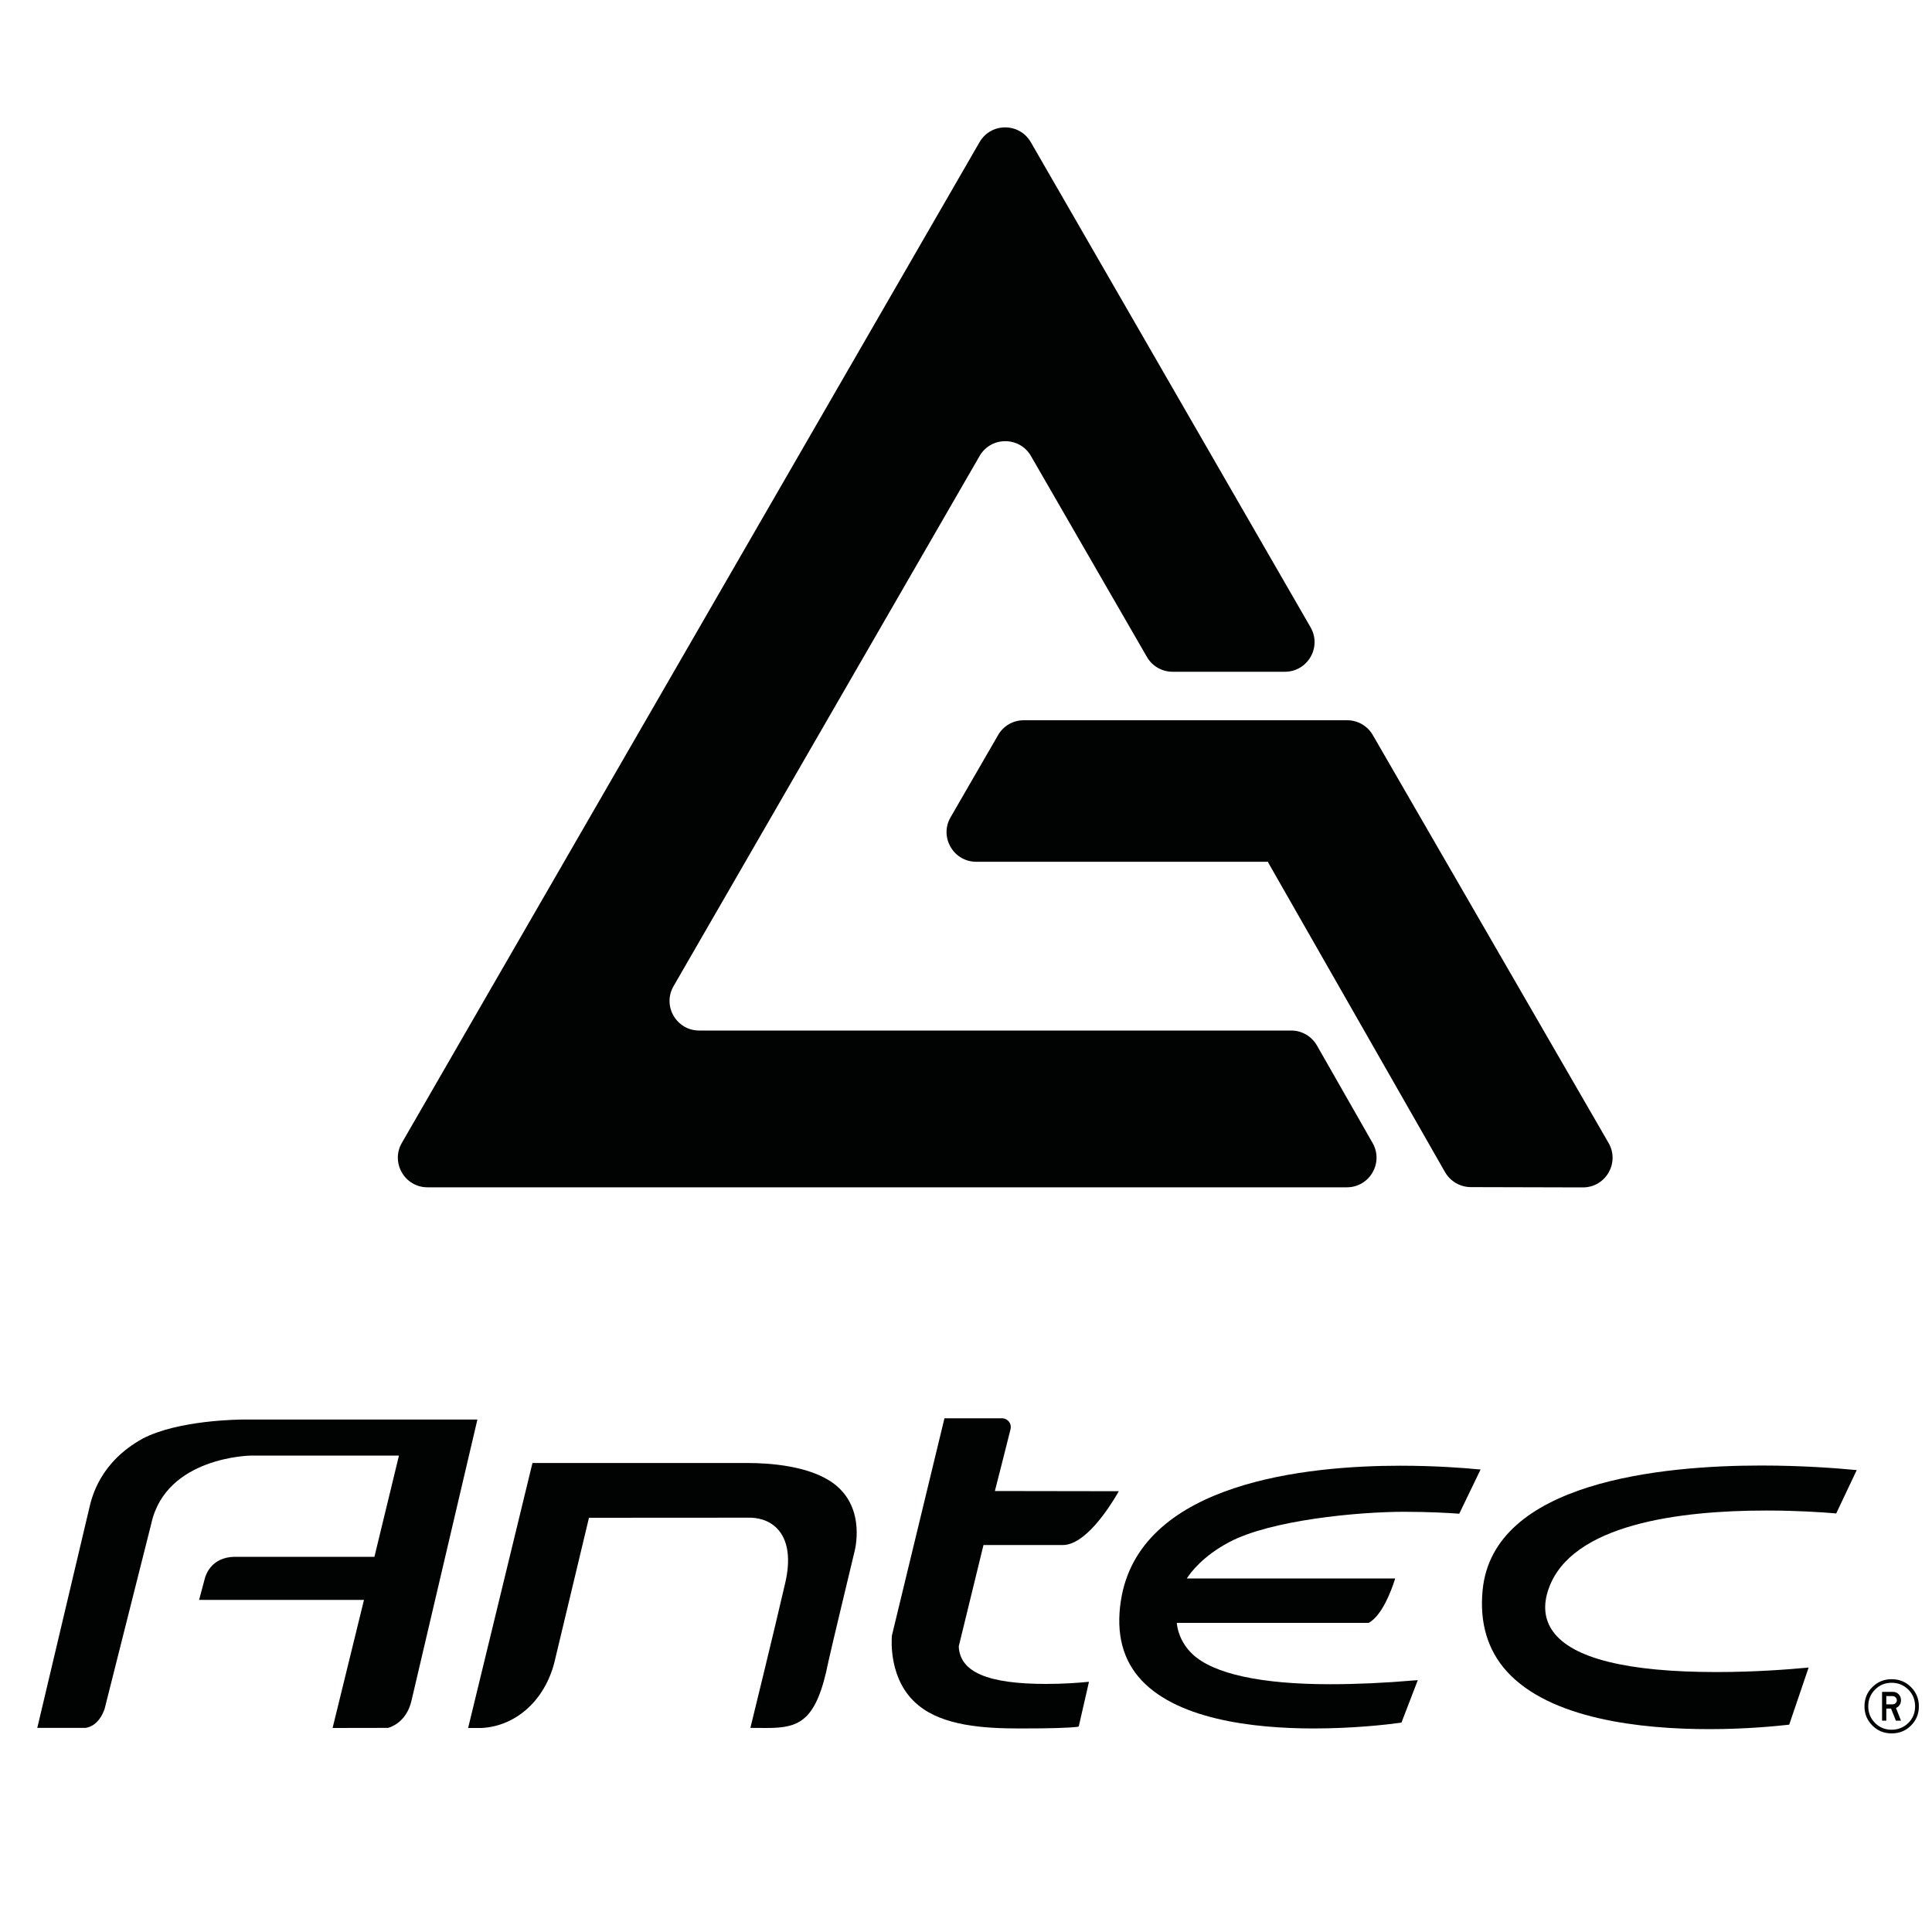
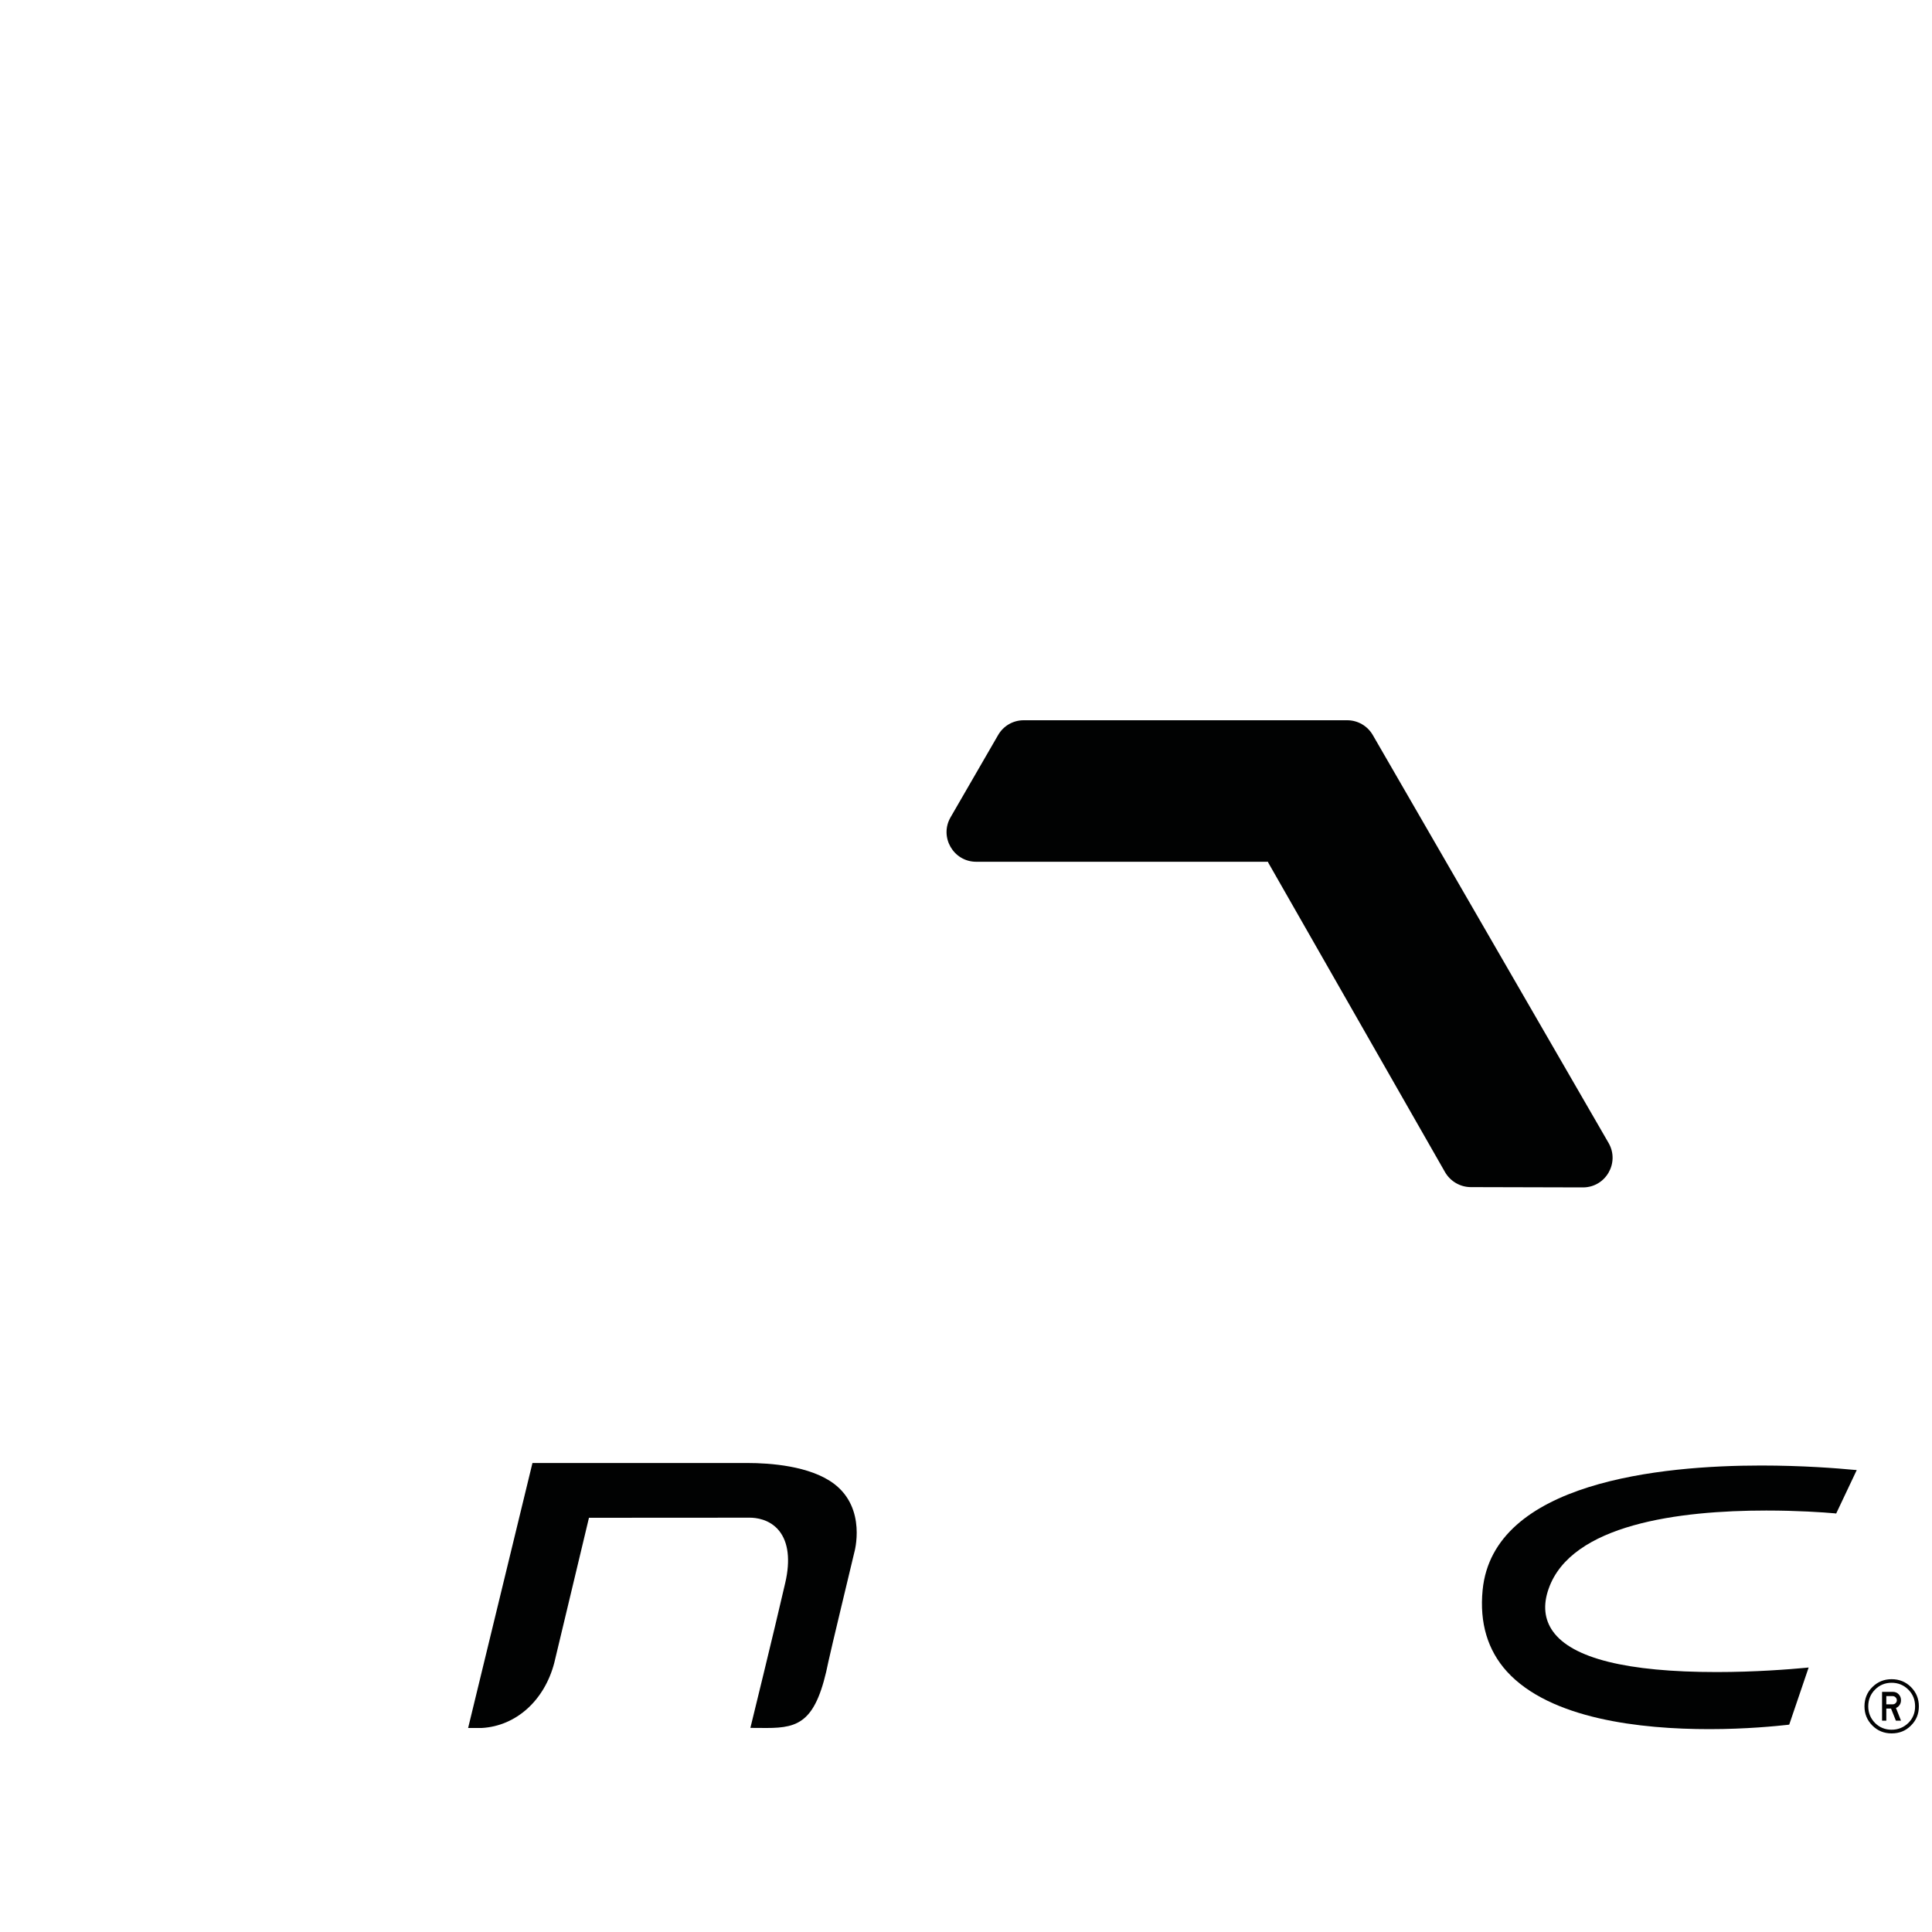
<svg xmlns="http://www.w3.org/2000/svg" version="1.1" id="Calque_1" x="0px" y="0px" viewBox="0 0 2000 2000" style="enable-background:new 0 0 2000 2000;" xml:space="preserve">
  <style type="text/css">
	.st0{fill:#010202;}
</style>
-   <path class="st0" d="M1420.9,1183.2l-57.6-100.9c-5.4-9.5-15.6-15.5-26.6-15.5H723.8c-23.6,0-38.4-25.6-26.5-46L1014.1,472  c11.8-20.4,41.3-20.4,53.1,0l120.1,208.1c5.5,9.5,15.6,15.3,26.6,15.3h116.2c23.6,0,38.4-25.5,26.6-46l-289.6-502.2  c-11.8-20.4-41.3-20.5-53.1,0l-530.9,919.6l-67.1,116.3c-11.8,20.4,2.9,46,26.6,46H577h817.2  C1417.8,1229.1,1432.6,1203.7,1420.9,1183.2z" />
  <path class="st0" d="M1421.1,760.9c-5.5-9.5-15.6-15.3-26.5-15.3h-169.3h-165.6c-11,0-21.1,5.9-26.5,15.4l-49.2,85.1  c-11.8,20.4,3,46,26.6,46h302.3l-0.3,0.4l183.3,320.9c5.5,9.5,15.6,15.4,26.5,15.5l116.1,0.3c23.7,0.1,38.5-25.5,26.7-46  L1421.1,760.9z" />
  <path class="st0" d="M1978.2,1746.4c5.5,5.5,8.2,12.1,8.2,20c0,7.9-2.7,14.5-8.2,19.9c-5.4,5.5-12.1,8.1-20,8.1  c-7.9,0-14.5-2.7-19.9-8.1c-5.5-5.5-8.2-12.1-8.2-19.9c0-7.9,2.7-14.6,8.2-20c5.5-5.4,12-8.1,19.9-8.1  C1966.1,1738.3,1972.8,1741,1978.2,1746.4z M1975.5,1749.1c-4.7-4.7-10.5-7.1-17.3-7.1c-6.8,0-12.6,2.4-17.2,7.1  c-4.7,4.7-7,10.5-7,17.3c0,6.8,2.4,12.5,7,17.2c4.7,4.7,10.5,7,17.2,7c6.8,0,12.5-2.4,17.3-7c4.7-4.7,7-10.4,7-17.2  C1982.5,1759.6,1980.2,1753.8,1975.5,1749.1z M1948.3,1781.2v-29.8h11.1c2.4,0,4.5,0.8,6.1,2.5c1.6,1.7,2.4,3.7,2.4,6.2  c0,2.4-0.8,4.5-2.5,6.2c-0.8,0.8-1.7,1.4-2.7,1.8l5.2,13.1h-5.3l-5-12.5h-4.9v12.5L1948.3,1781.2L1948.3,1781.2z M1963.6,1760.1  c0-1.2-0.5-2.2-1.3-3c-0.8-0.8-1.8-1.3-3-1.3h-6.6v4.3v4.2h6.6c1.2,0,2.2-0.4,3-1.2C1963.2,1762.2,1963.6,1761.3,1963.6,1760.1z" />
  <path class="st0" d="M1769.5,1790c-70.9,0-164.7-10.3-209.6-59.7c-19.9-22-28.4-50.3-25.1-84.2c10.9-112.2,185.3-129,288.3-129  c42.7,0,78.6,2.8,96.2,4.5l2.8,0.2l-21.3,45l-1.4-0.2c-12.5-1.1-38.5-2.9-71-2.9c-89.9,0-202,14.1-225.3,81.1  c-5.9,16.7-4.4,31.5,4.4,43.9c19.9,28,76.9,42.2,169.6,42.2c40,0,74.9-2.8,92.2-4.4l3-0.3l-20.1,59.1l-1.2,0.2  C1839.2,1786.8,1807.9,1790,1769.5,1790z" />
-   <path class="st0" d="M1055.7,1789.3c-37.6,0-79.5-2.8-105.1-24.1c-30.7-25-27.7-67.3-27.3-72.1l54.4-224.9h59.5  c2.9,0,5.5,1.3,7.2,3.4c1.7,2.1,2.3,4.9,1.8,7.5c-0.7,3.1-13.3,52.7-16.3,64.4l128.3,0.2l-1.7,2.9c-9.3,15.9-33.6,52.8-56.2,52.8  c-0.4,0-82.2,0-82.2,0l-25.6,104.9c1.1,26.6,29.9,38.9,90.5,38.9c17.9,0,33.8-1.2,41.7-2l2.6-0.2l-10.6,46.3l-1.3,0.3  C1106.6,1788.7,1088.2,1789.3,1055.7,1789.3L1055.7,1789.3z" />
-   <path class="st0" d="M1360,1789.3c-62.7,0-145.2-9.4-182-54.1c-17.7-21.5-23.3-49.9-16.6-84.2c23.4-116.3,190.7-133.7,288.3-133.7  c36,0,65.7,2.3,80.3,3.7l2.7,0.2l-22.1,45.8l-1.3-0.1c-9.7-0.7-30-1.9-55.9-1.9c-47.2,0-138.1,8.5-181.1,31.5  c-27.1,14.4-39.6,31.1-43.7,37.5h215.7l-0.8,2.5c-3.4,10.5-12.8,35.6-26.3,43.3l-0.5,0.2h-198.5c0.4,5.2,3,19.9,16.4,32.5  c21.7,20.3,70.9,31,142.2,31c27,0,56.6-1.3,87.8-4l3.1-0.2l-16.9,43.9l-1.2,0.2C1436.7,1785.2,1401.6,1789.3,1360,1789.3  L1360,1789.3z" />
  <path class="st0" d="M776.8,1788.7c0,0,24.5-99.8,36.1-150.2c5.4-23.4,3.2-42-6.4-53.9c-9.9-12.2-24.4-13.5-30.2-13.5  c-1.1,0-149.7,0.1-166.6,0.1l-35.9,150.1c-10.2,39.1-39.6,65.5-75.1,67.5h-14.1l66.6-274.3H774c22.6,0,64.3,2.8,89.1,21.3  c34.5,25.8,21.3,71.2,21.2,71.6c-0.2,1-25.4,105.6-26.7,112.5c-12.4,62.1-29.8,68.9-64,68.9L776.8,1788.7z" />
-   <path class="st0" d="M344.3,1788.8l32.5-132.6H206.1l5.6-20.9c0.8-3.8,6.3-23.3,31.1-23.7h144.8l25.4-104.8H259.9  c-0.8,0-88.2,1.3-103.3,70.5L108.3,1769c-5.5,15.6-14.8,19-19.8,19.7l-49.9,0l53.7-227c2.7-11.8,11-47.8,55.1-72.3  c37.3-19.7,102-19.9,104.8-19.9h242l-68.2,290.9c-5,21.9-20.8,27.3-23.9,28.2l-0.3,0.1L344.3,1788.8L344.3,1788.8z" />
</svg>